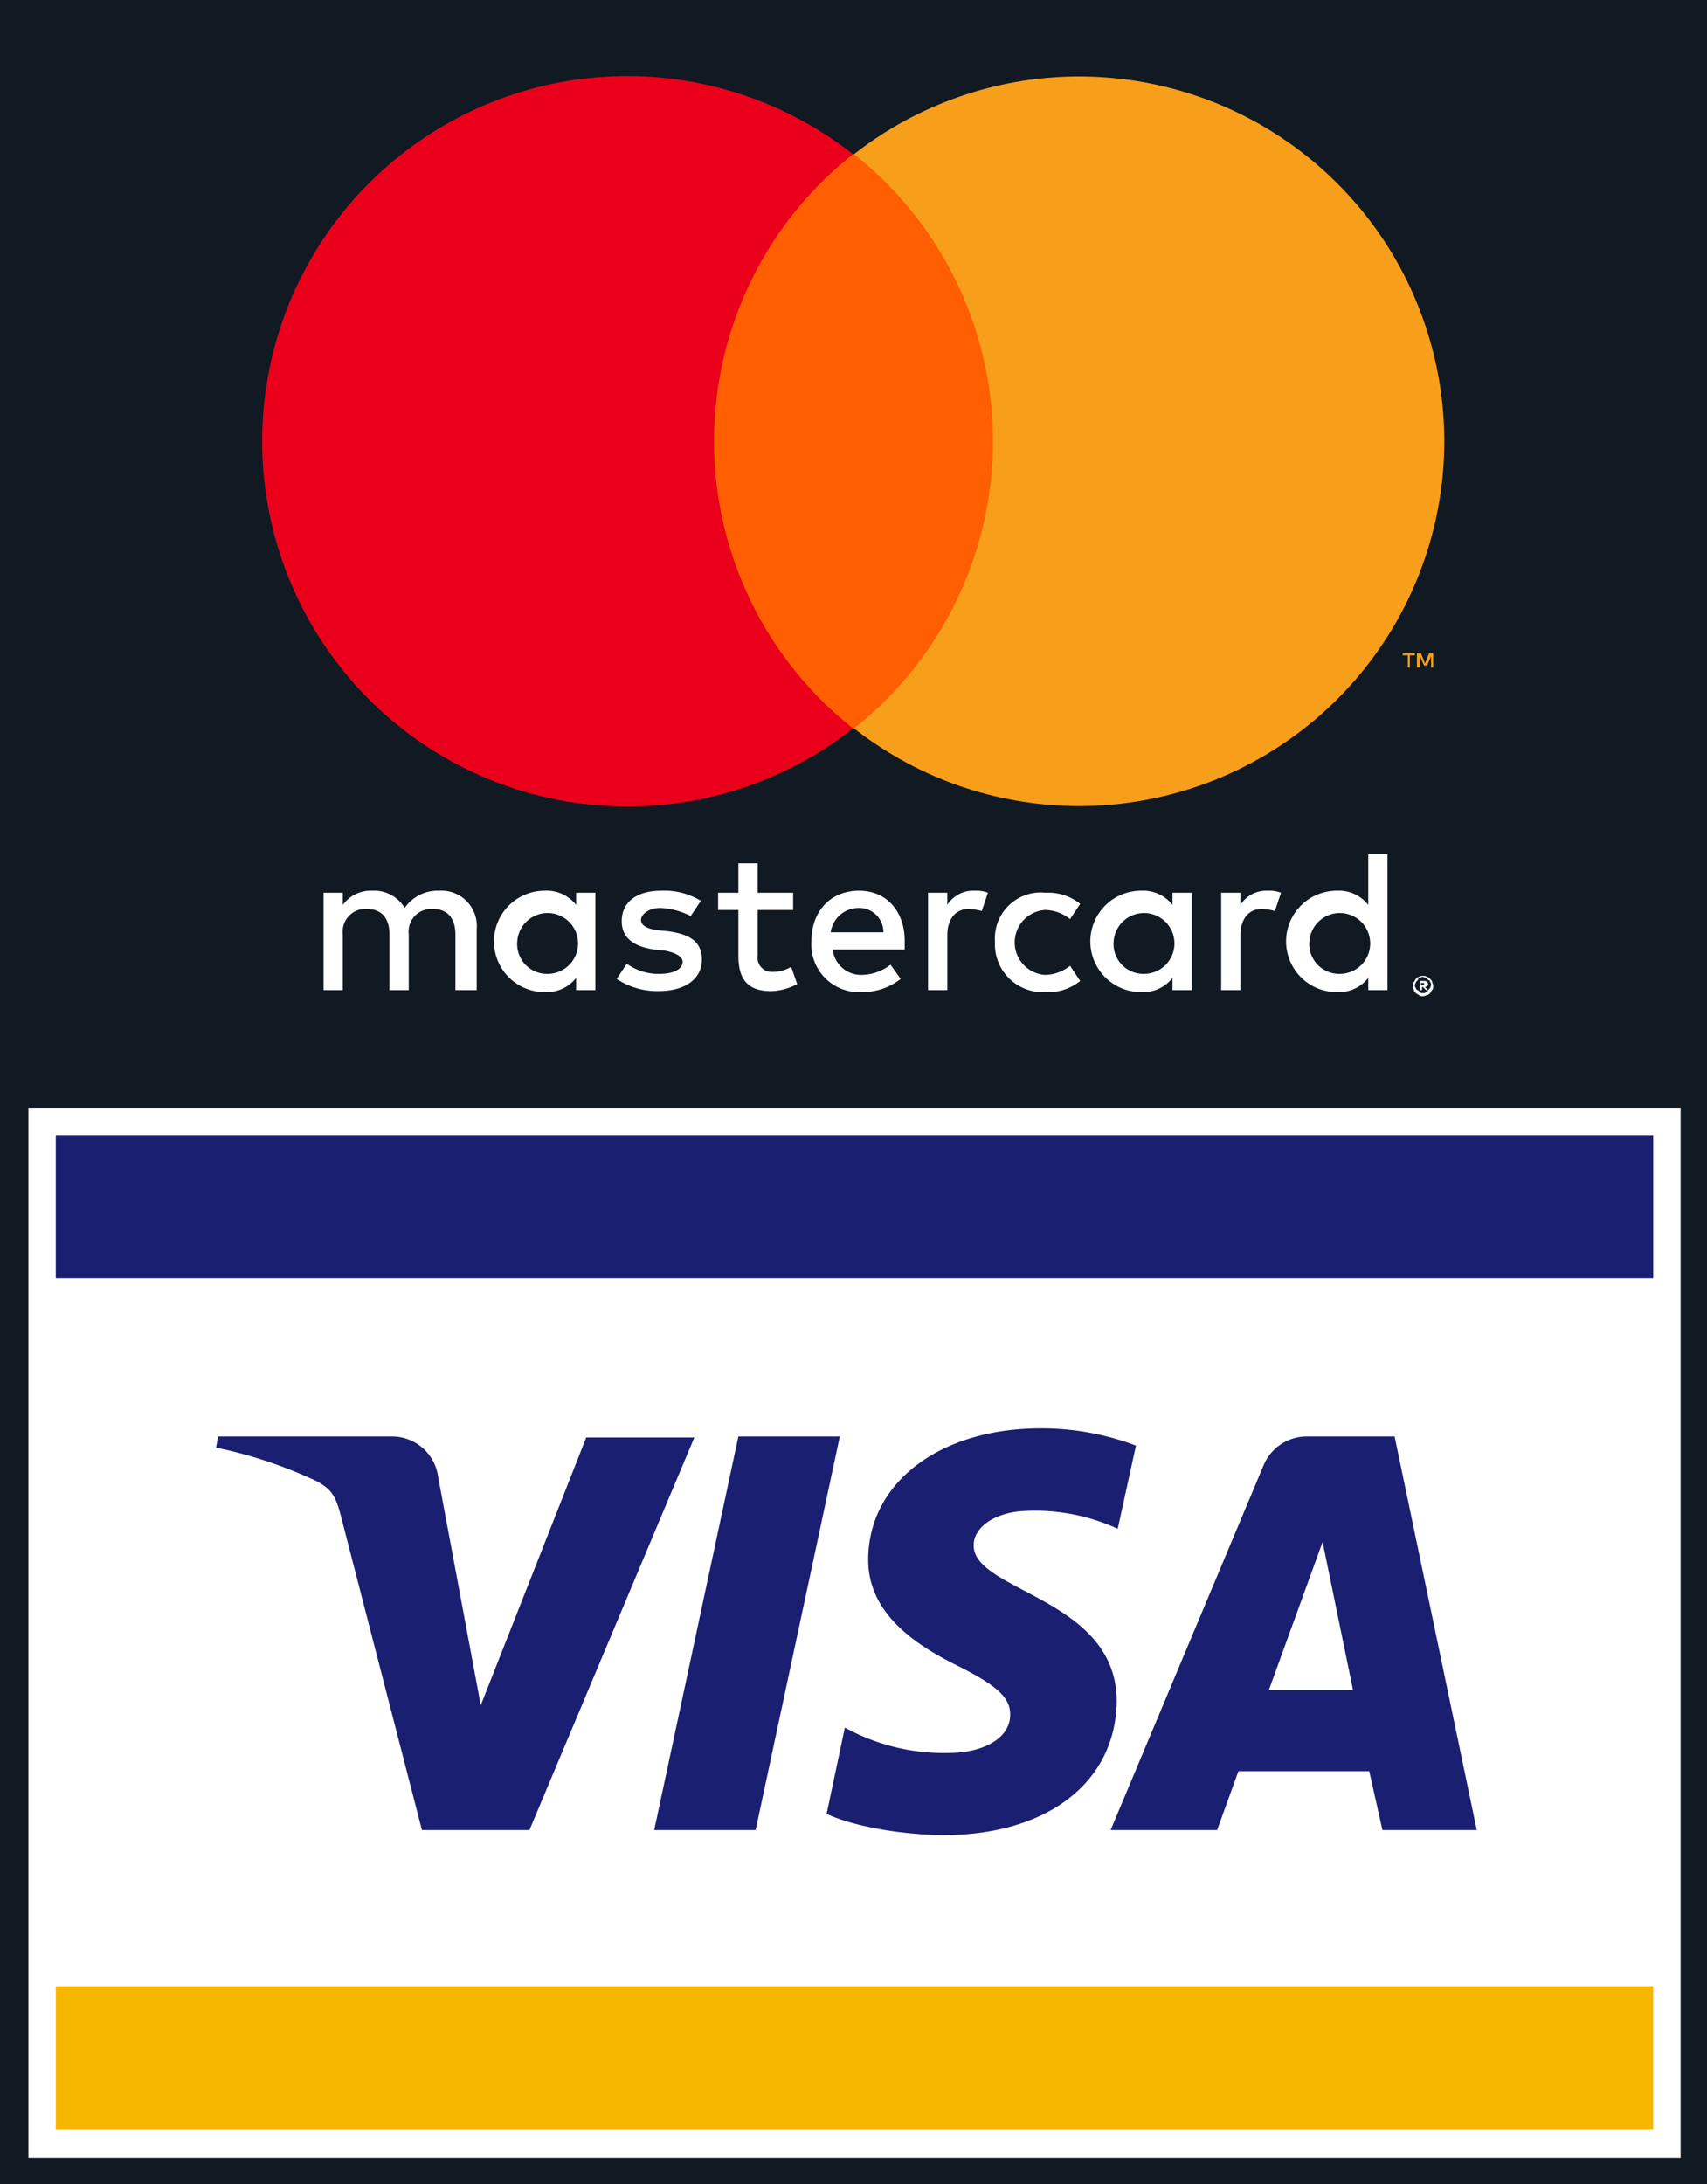
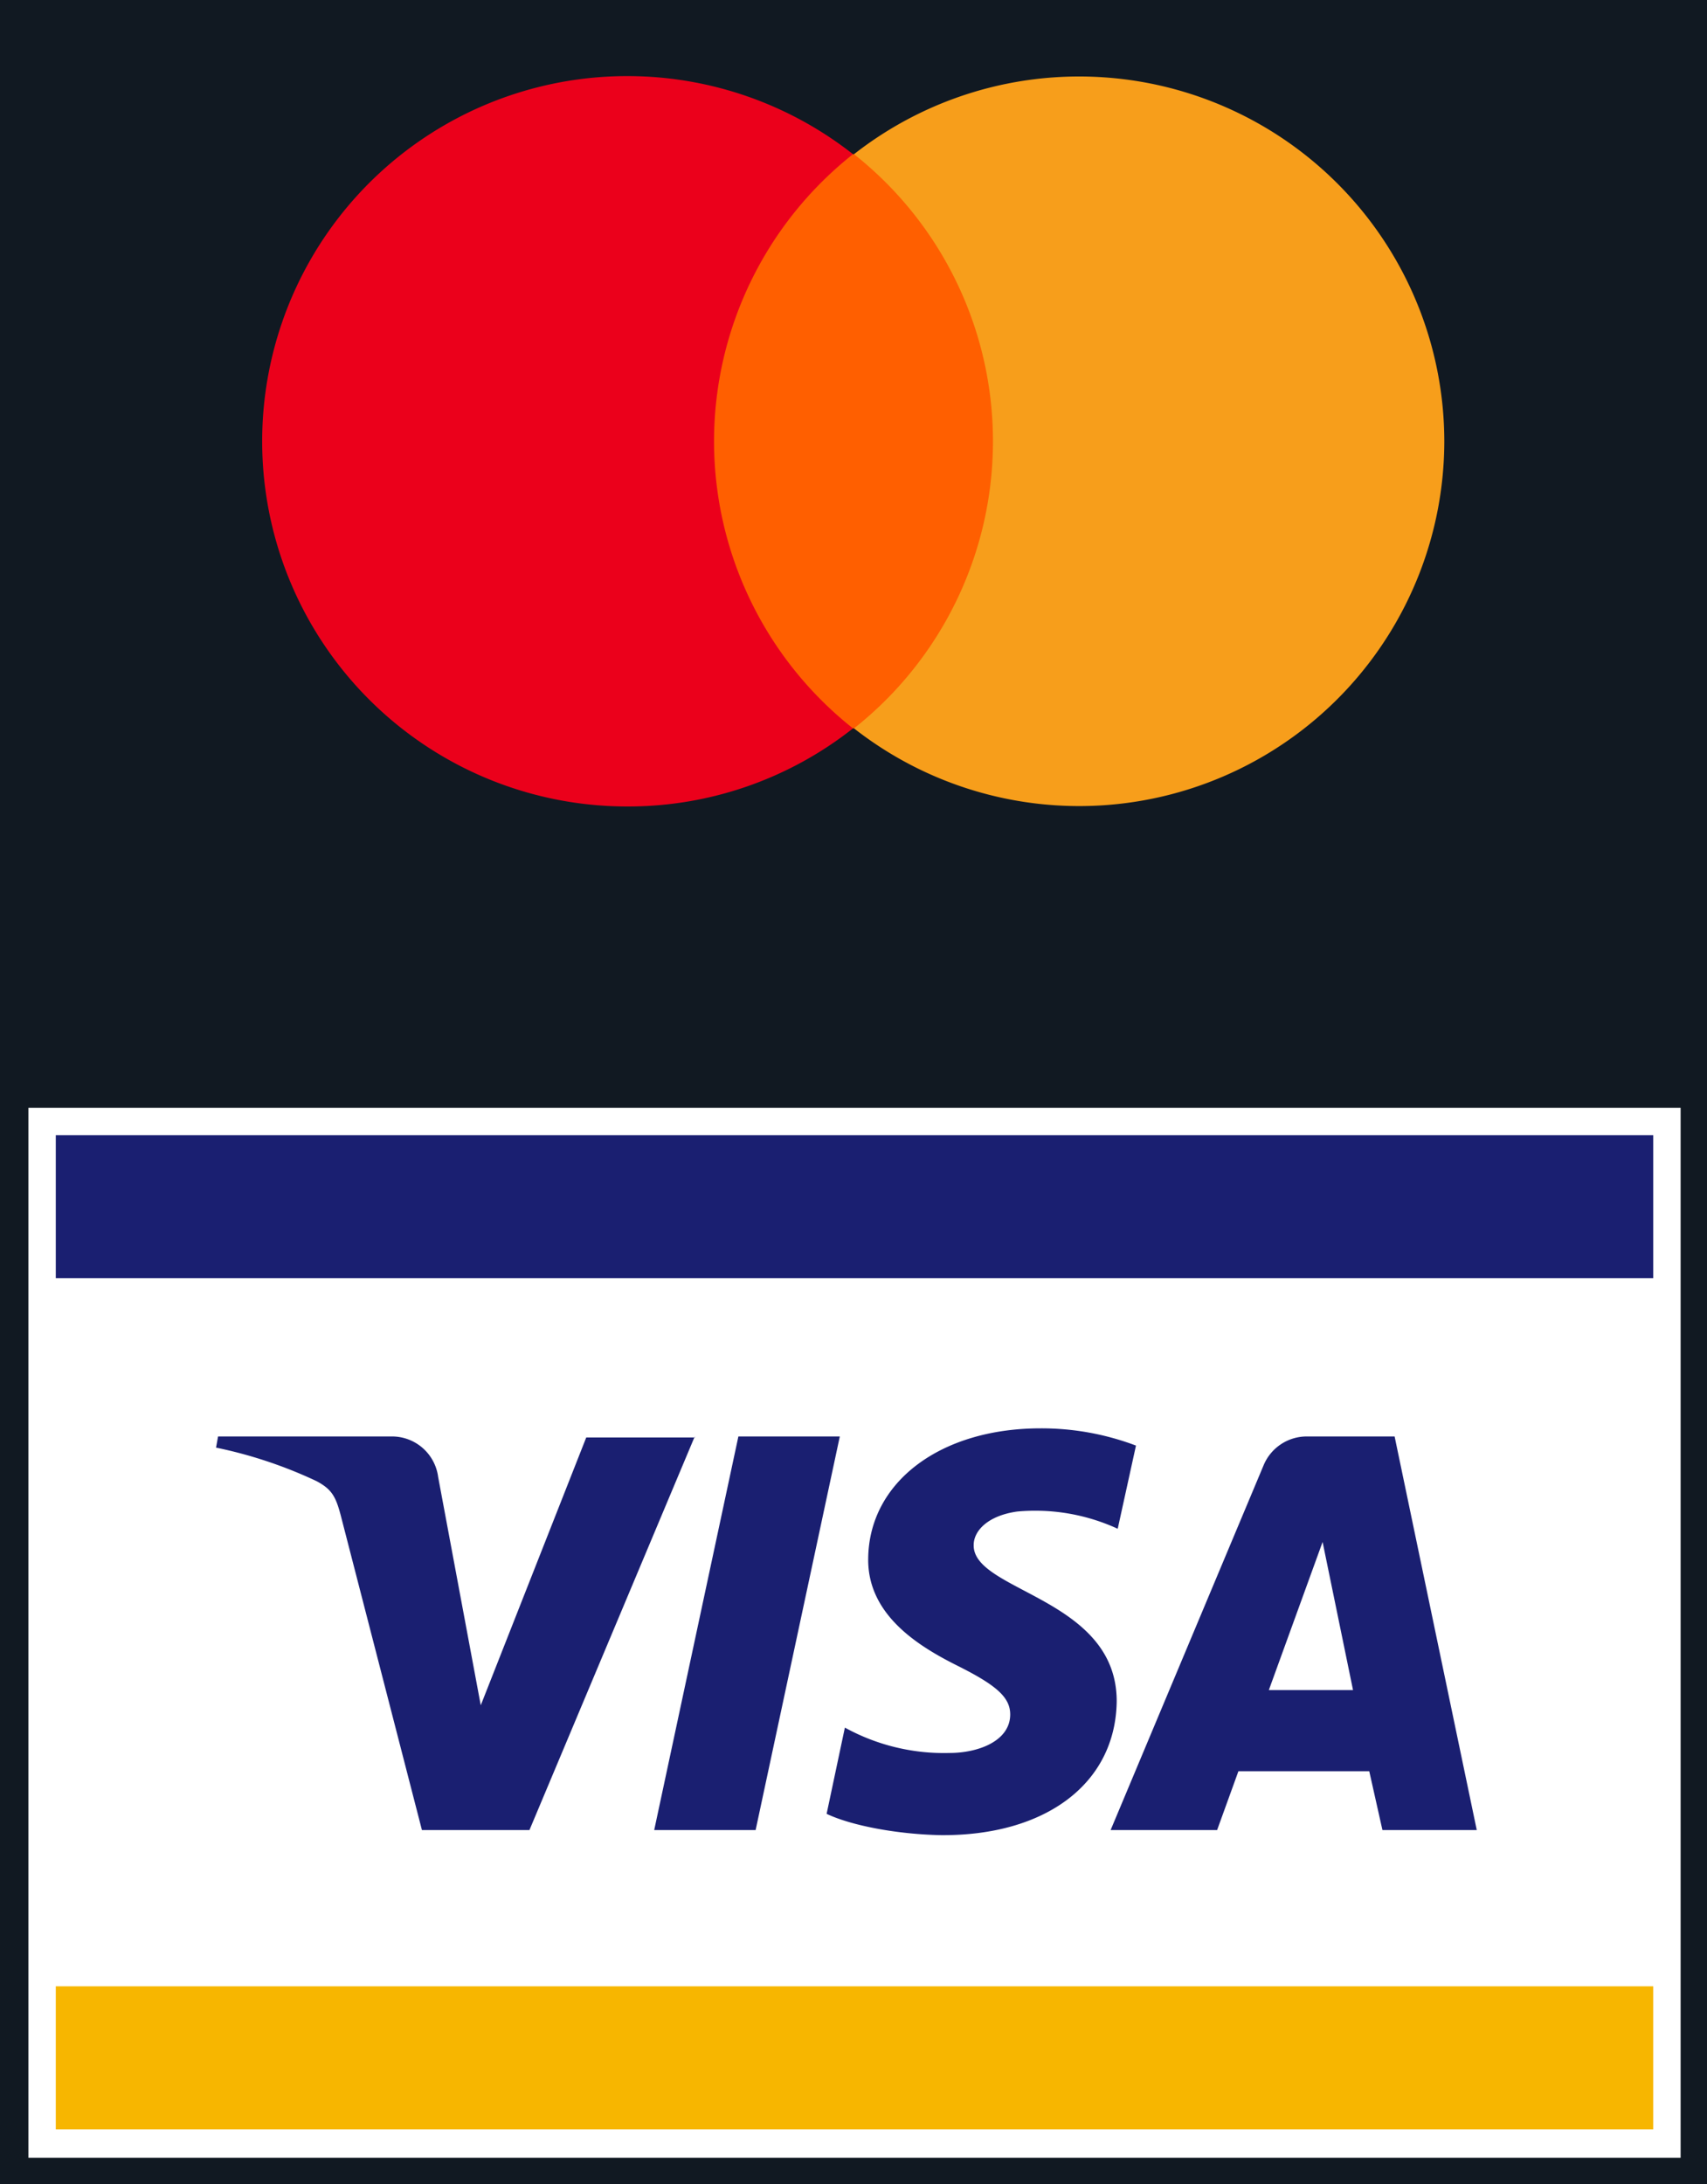
<svg xmlns="http://www.w3.org/2000/svg" viewBox="0 0 168.3 215.3">
  <defs>
    <style>.cls-1{fill:#111922;}.cls-2{fill:#fff;}.cls-3{fill:#f7b600;}.cls-4{fill:#1a1f71;}.cls-5{fill:#ff5f00;}.cls-6{fill:#eb001b;}.cls-7{fill:#f79e1b;}</style>
  </defs>
  <title>mcvs_acc_vrt</title>
  <g id="Layer_2" data-name="Layer 2">
    <g id="Layer_1-2" data-name="Layer 1">
      <rect class="cls-1" width="168.3" height="215.3" />
      <rect class="cls-2" x="2.8" y="109.2" width="162.9" height="103.5" />
      <rect class="cls-3" x="5.5" y="195.8" width="157.5" height="14.1" />
      <rect class="cls-4" x="5.5" y="111.9" width="157.5" height="14.1" />
      <path class="cls-4" d="M68.5,141.6,52.2,180.4H41.6l-8-31c-.5-1.9-.9-2.6-2.4-3.4a44.13,44.13,0,0,0-9.9-3.3l.2-1.1H38.6a4.59,4.59,0,0,1,4.6,4l4.2,22.5,10.4-26.4H68.5Zm41.6,26.1c0-10.2-14.2-10.8-14.1-15.4,0-1.4,1.4-2.9,4.3-3.3a19.47,19.47,0,0,1,9.9,1.7l1.8-8.2a26.34,26.34,0,0,0-9.4-1.7c-9.9,0-16.9,5.3-17,12.8-.1,5.6,5,8.7,8.8,10.6s5.2,3.1,5.2,4.8c0,2.6-3.1,3.8-6,3.8a20.26,20.26,0,0,1-10.3-2.5l-1.8,8.5c2.3,1.1,6.7,2,11.2,2.1,10.4.1,17.3-5.1,17.4-13.2m26.2,12.7h9.3l-8.1-38.8h-8.6a4.61,4.61,0,0,0-4.3,2.8l-15.1,36H120l2.1-5.8H135Zm-11.2-13.8,5.3-14.6,3,14.6Zm-42.3-25-8.3,38.8h-10l8.3-38.8Z" />
-       <path id="_Compound_Path_" data-name="&lt;Compound Path&gt;" class="cls-2" d="M47,97.6v-6a3.49,3.49,0,0,0-3.7-3.8,3.94,3.94,0,0,0-3.4,1.7,3.5,3.5,0,0,0-3.2-1.7,3.4,3.4,0,0,0-2.9,1.4V88H31.9v9.6h1.9V92.1a2.24,2.24,0,0,1,2.4-2.5c1.4,0,2.2.9,2.2,2.5v5.5h1.9V92.1a2.24,2.24,0,0,1,2.4-2.5c1.4,0,2.2.9,2.2,2.5v5.5ZM78.2,88H74.7V85.1H72.8V88h-2v1.7h2v4.5c0,2.2.8,3.5,3.2,3.5a5.6,5.6,0,0,0,2.6-.7L78,95.3a3.29,3.29,0,0,1-1.8.5,1.4,1.4,0,0,1-1.5-1.6V89.7h3.5V88ZM96,87.8a3,3,0,0,0-2.6,1.4V88H91.5v9.6h1.9V92.2c0-1.6.8-2.6,2.1-2.6a5.86,5.86,0,0,1,1.3.2l.6-1.8a3.41,3.41,0,0,0-1.4-.2Zm-26.9,1a6.86,6.86,0,0,0-3.9-1c-2.4,0-3.9,1.1-3.9,3,0,1.6,1.1,2.5,3.2,2.8l1,.1c1.1.2,1.8.6,1.8,1.1,0,.7-.8,1.2-2.3,1.2a5.28,5.28,0,0,1-3.2-1l-1,1.5a7.24,7.24,0,0,0,4.1,1.2c2.8,0,4.3-1.3,4.3-3.1s-1.2-2.5-3.3-2.8l-1-.1c-.9-.1-1.7-.4-1.7-1s.8-1.2,1.9-1.2a7.21,7.21,0,0,1,3,.8Zm29,4a4.72,4.72,0,0,0,5,5,5,5,0,0,0,3.4-1.1l-1-1.5a4,4,0,0,1-2.5.9,3.21,3.21,0,0,1,0-6.4,4,4,0,0,1,2.5.9l1-1.5a5,5,0,0,0-3.4-1.1,4.52,4.52,0,0,0-5,4.8Zm-13.4-5c-2.8,0-4.7,2-4.7,5a4.7,4.7,0,0,0,4.9,5,6.12,6.12,0,0,0,3.9-1.3l-1-1.4a4.78,4.78,0,0,1-2.8,1,2.81,2.81,0,0,1-2.9-2.5h7.1v-.8c0-3-1.8-5-4.5-5Zm-.1,1.7a2.39,2.39,0,0,1,2.5,2.4H81.9a2.79,2.79,0,0,1,2.7-2.4ZM58.7,92.8V88H56.8v1.2a3.68,3.68,0,0,0-3.1-1.4,5,5,0,0,0,0,10,3.68,3.68,0,0,0,3.1-1.4v1.2h1.9Zm-7.7,0A3,3,0,1,1,54,96a2.94,2.94,0,0,1-3-3.2Zm73.9-5a3,3,0,0,0-2.6,1.4V88h-1.9v9.6h1.9V92.2c0-1.6.8-2.6,2.1-2.6a5.86,5.86,0,0,1,1.3.2l.6-1.8a3.41,3.41,0,0,0-1.4-.2Zm15.4,8.4a.6.6,0,0,1,.4.1c.1,0,.2.1.3.2s.2.2.2.3.1.2.1.4a.6.6,0,0,1-.1.4c-.1.1-.1.2-.2.3s-.2.2-.3.2-.2.1-.4.1a.6.6,0,0,1-.4-.1c-.1-.1-.2-.1-.3-.2s-.2-.2-.2-.3-.1-.2-.1-.4a.6.6,0,0,1,.1-.4c.1-.1.1-.2.2-.3s.2-.2.3-.2A.6.6,0,0,1,140.3,96.2Zm0,1.7a.37.37,0,0,0,.3-.1.22.22,0,0,0,.2-.2l.2-.2c0-.1.1-.2.1-.3a.37.37,0,0,0-.1-.3.21.21,0,0,0-.2-.2l-.2-.2c-.1,0-.2-.1-.3-.1a.37.37,0,0,0-.3.1.22.22,0,0,0-.2.2l-.2.2c0,.1-.1.2-.1.3a.37.37,0,0,0,.1.3.21.21,0,0,0,.2.2l.2.2A.37.37,0,0,0,140.3,97.9Zm.1-1.2a.37.37,0,0,1,.3.1c.1.1.1.1.1.2s0,.1-.1.2a.35.35,0,0,1-.2.1l.3.3h-.2l-.3-.3h-.1v.3H140v-.9Zm-.3.2v.2h.3v-.2h-.3Zm-22.6-4.1V88h-1.9v1.2a3.68,3.68,0,0,0-3.1-1.4,5,5,0,0,0,0,10,3.68,3.68,0,0,0,3.1-1.4v1.2h1.9Zm-7.7,0a3,3,0,1,1,3,3.2,2.94,2.94,0,0,1-3-3.2Zm27,0V84.2h-1.9v5a3.68,3.68,0,0,0-3.1-1.4,5,5,0,0,0,0,10,3.68,3.68,0,0,0,3.1-1.4v1.2h1.9Zm-7.7,0a3,3,0,1,1,3,3.2A2.94,2.94,0,0,1,129.1,92.8Z" />
      <g id="_Group_" data-name="&lt;Group&gt;">
        <rect class="cls-5" x="66.9" y="15.2" width="34.7" height="56.6" />
        <path id="_Path_" data-name="&lt;Path&gt;" class="cls-6" d="M70.4,43.5A36.1,36.1,0,0,1,84.1,15.2,36,36,0,1,0,61.9,79.5a35.78,35.78,0,0,0,22.2-7.7A36.1,36.1,0,0,1,70.4,43.5Z" />
-         <path class="cls-7" d="M139,65.8V64.6h.5v-.2h-1.2v.2h.5v1.2Zm2.3,0V64.4h-.4l-.4,1-.4-1h-.4v1.4h.3V64.7l.4.9h.3l.4-.9v1.1Z" />
        <path class="cls-7" d="M142.4,43.5A36,36,0,0,1,84.2,71.8a36.08,36.08,0,0,0,0-56.6,36,36,0,0,1,58.2,28.3Z" />
      </g>
    </g>
  </g>
</svg>